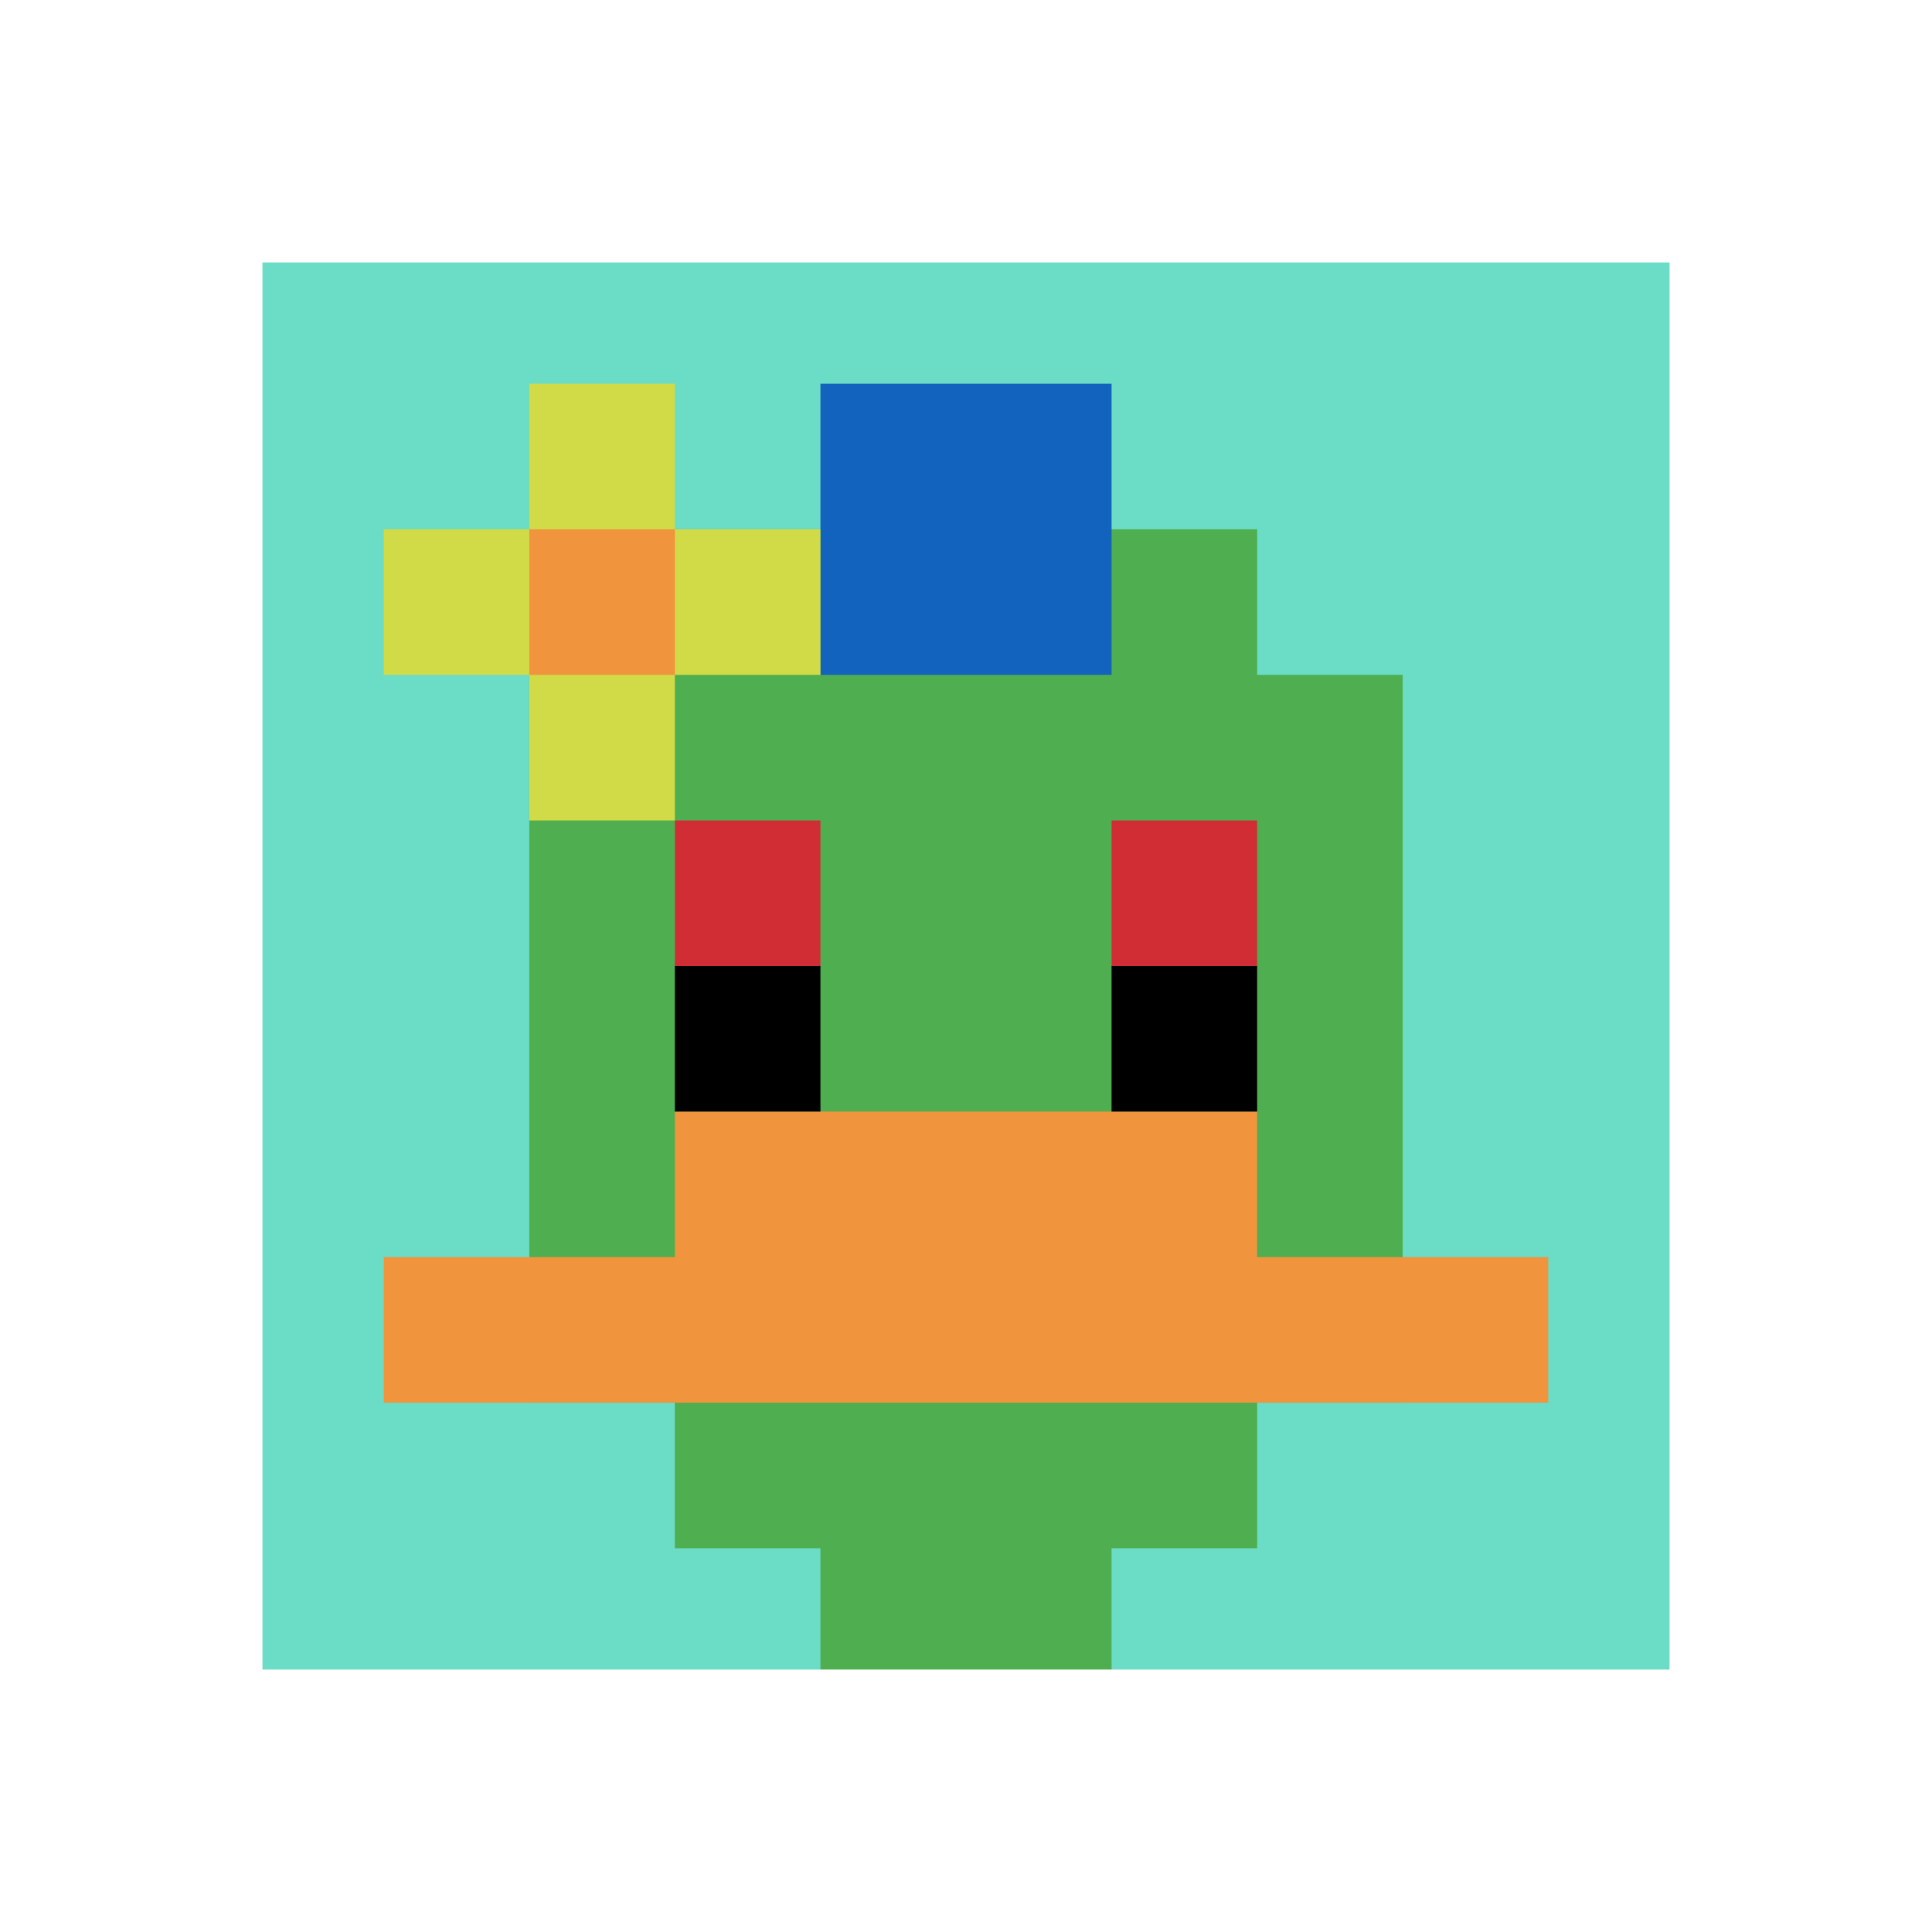
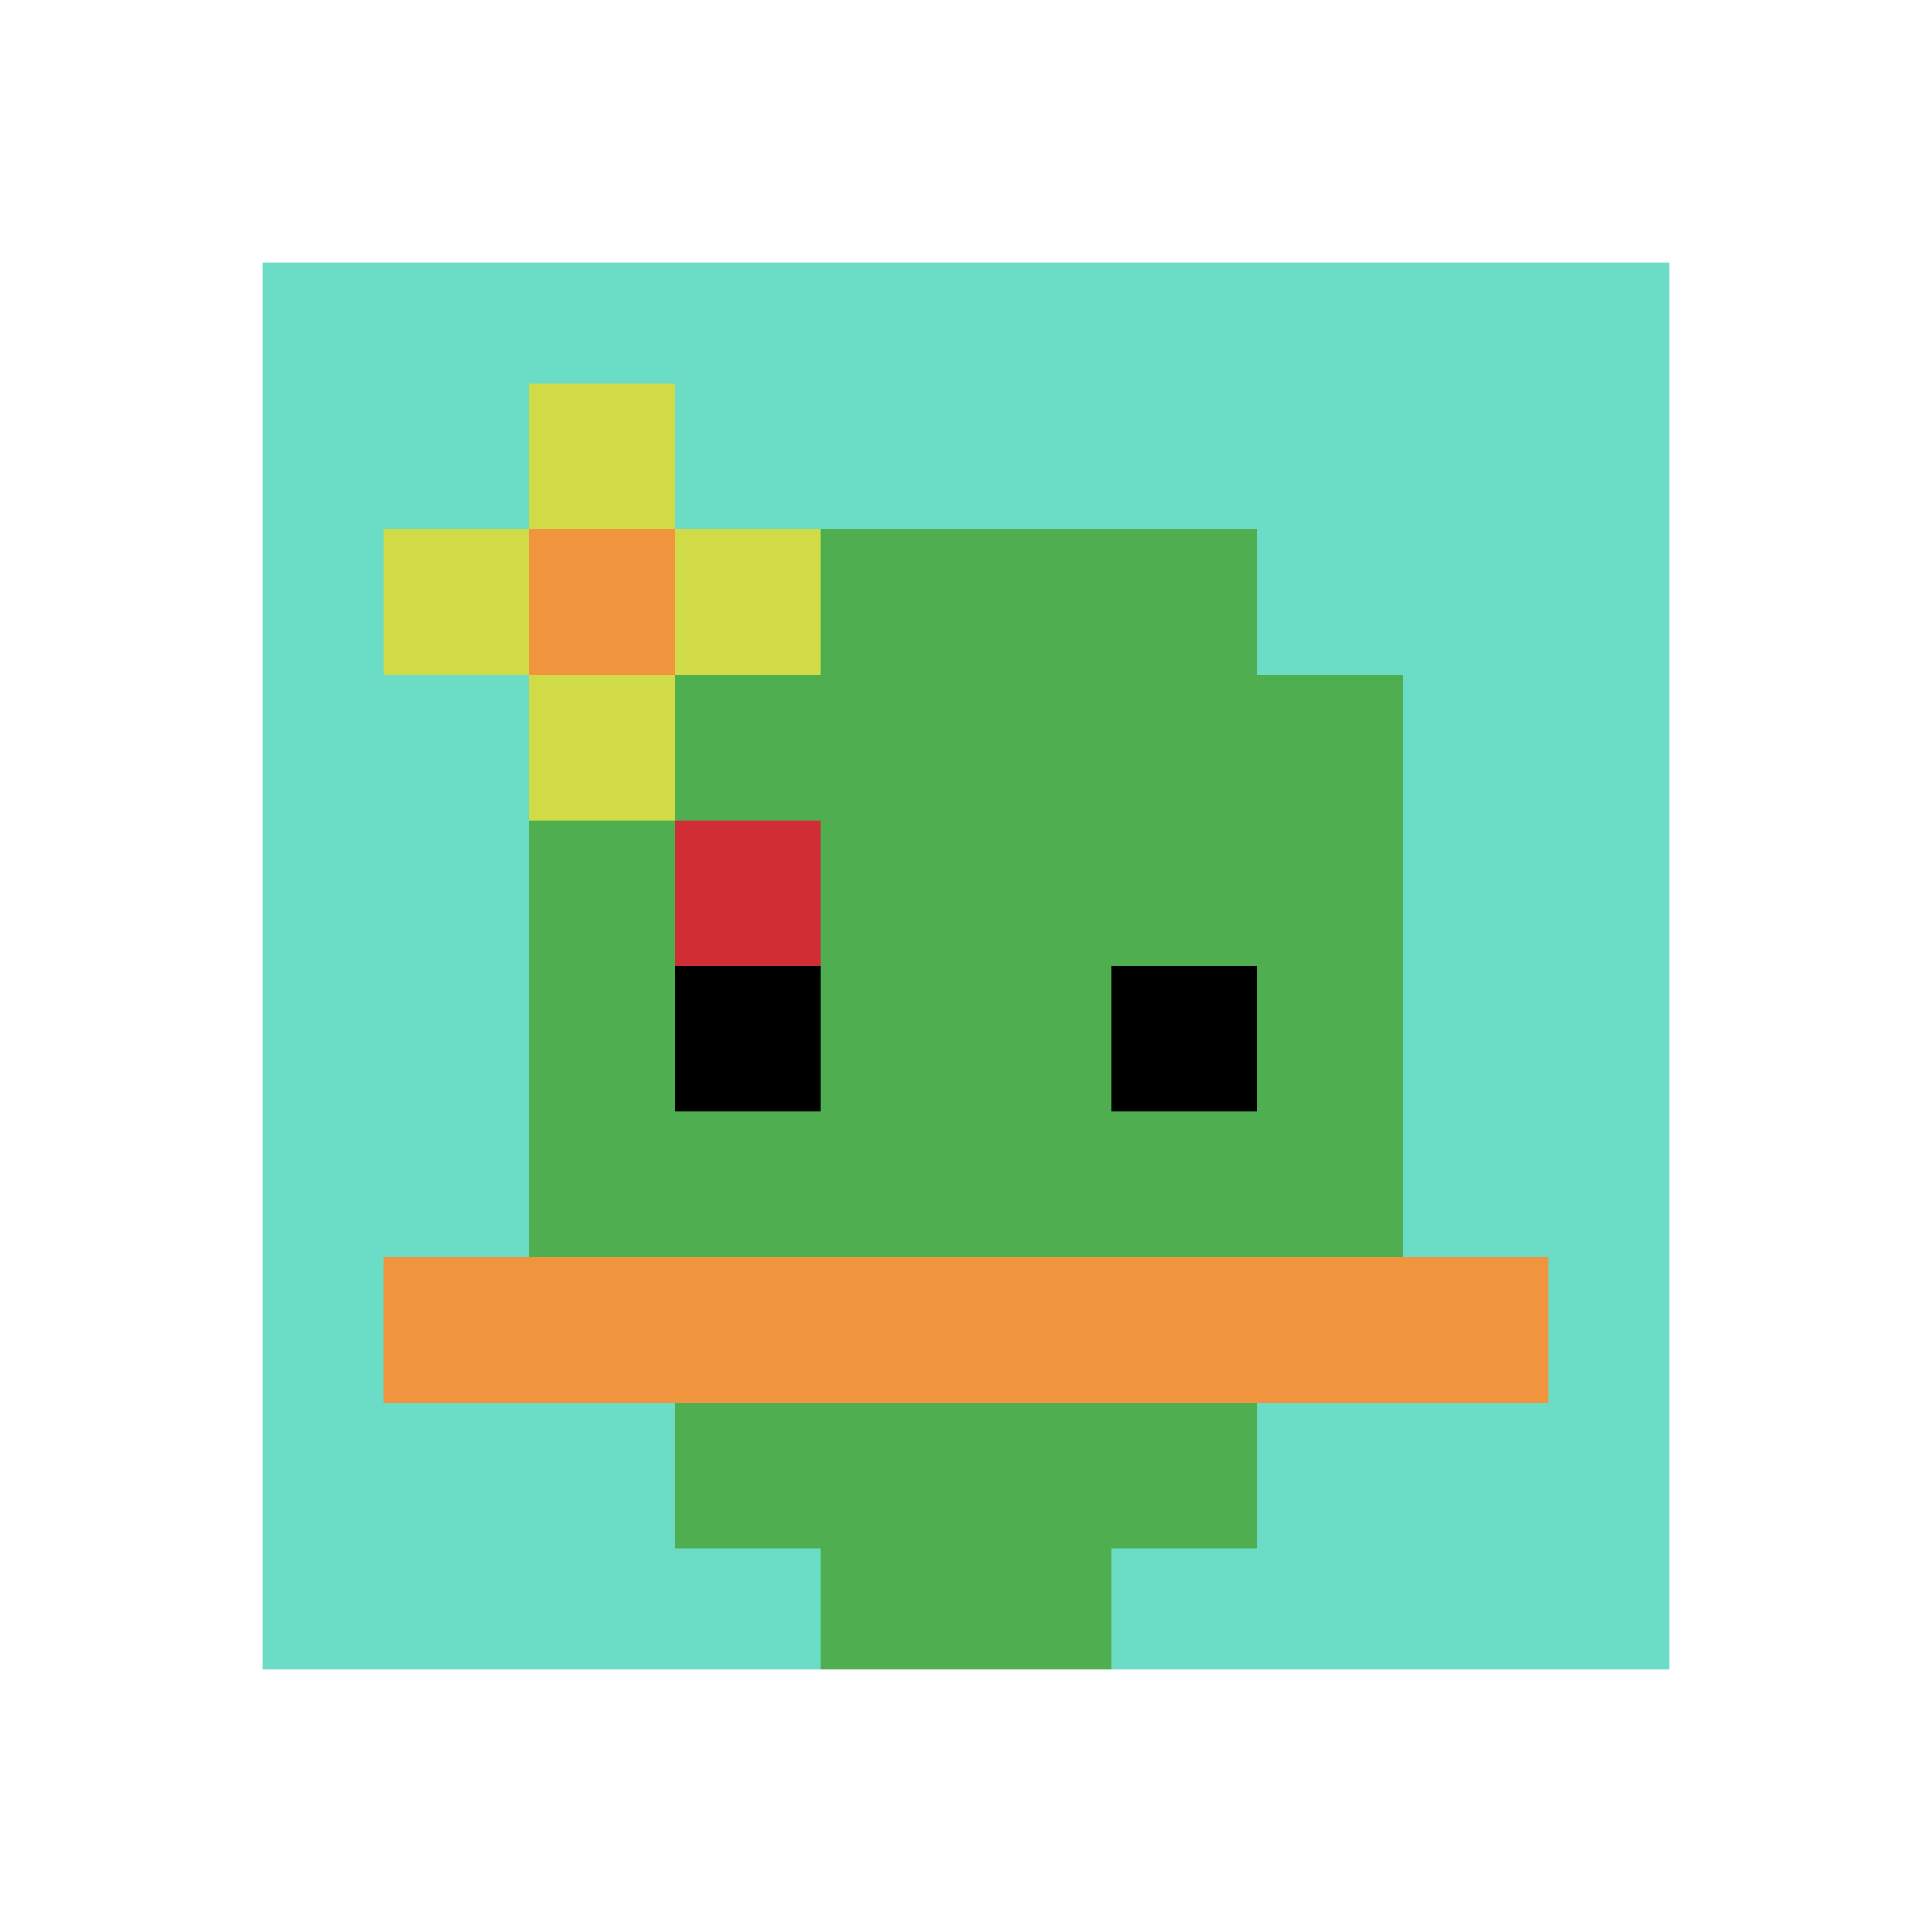
<svg xmlns="http://www.w3.org/2000/svg" version="1.1" width="657" height="657">
  <title>'goose-pfp-915643' by Dmitri Cherniak</title>
  <desc>seed=915643
backgroundColor=#ffffff
padding=19
innerPadding=81
timeout=5000
dimension=1
border=true
Save=function(){return n.handleSave()}
frame=7

Rendered at Wed Oct 04 2023 13:25:08 GMT+0800 (中国标准时间)
Generated in &lt;1ms
</desc>
  <defs />
  <rect width="100%" height="100%" fill="#ffffff" />
  <g>
    <g id="0-0">
      <rect x="81" y="81" height="495" width="495" fill="#6BDCC5" />
      <g>
        <rect id="81-81-3-2-4-7" x="229.5" y="180" width="198" height="346.5" fill="#4FAE4F" />
        <rect id="81-81-2-3-6-5" x="180" y="229.5" width="297" height="247.5" fill="#4FAE4F" />
        <rect id="81-81-4-8-2-2" x="279" y="477" width="99" height="99" fill="#4FAE4F" />
        <rect id="81-81-1-7-8-1" x="130.5" y="427.5" width="396" height="49.5" fill="#F0943E" />
-         <rect id="81-81-3-6-4-2" x="229.5" y="378" width="198" height="99" fill="#F0943E" />
        <rect id="81-81-3-4-1-1" x="229.5" y="279" width="49.5" height="49.5" fill="#D12D35" />
-         <rect id="81-81-6-4-1-1" x="378" y="279" width="49.5" height="49.5" fill="#D12D35" />
        <rect id="81-81-3-5-1-1" x="229.5" y="328.5" width="49.5" height="49.5" fill="#000000" />
        <rect id="81-81-6-5-1-1" x="378" y="328.5" width="49.5" height="49.5" fill="#000000" />
-         <rect id="81-81-4-1-2-2" x="279" y="130.5" width="99" height="99" fill="#1263BD" />
        <rect id="81-81-1-2-3-1" x="130.5" y="180" width="148.5" height="49.5" fill="#D1DB47" />
        <rect id="81-81-2-1-1-3" x="180" y="130.5" width="49.5" height="148.5" fill="#D1DB47" />
        <rect id="81-81-2-2-1-1" x="180" y="180" width="49.5" height="49.5" fill="#F0943E" />
      </g>
      <rect x="81" y="81" stroke="white" stroke-width="16.5" height="495" width="495" fill="none" />
    </g>
  </g>
</svg>